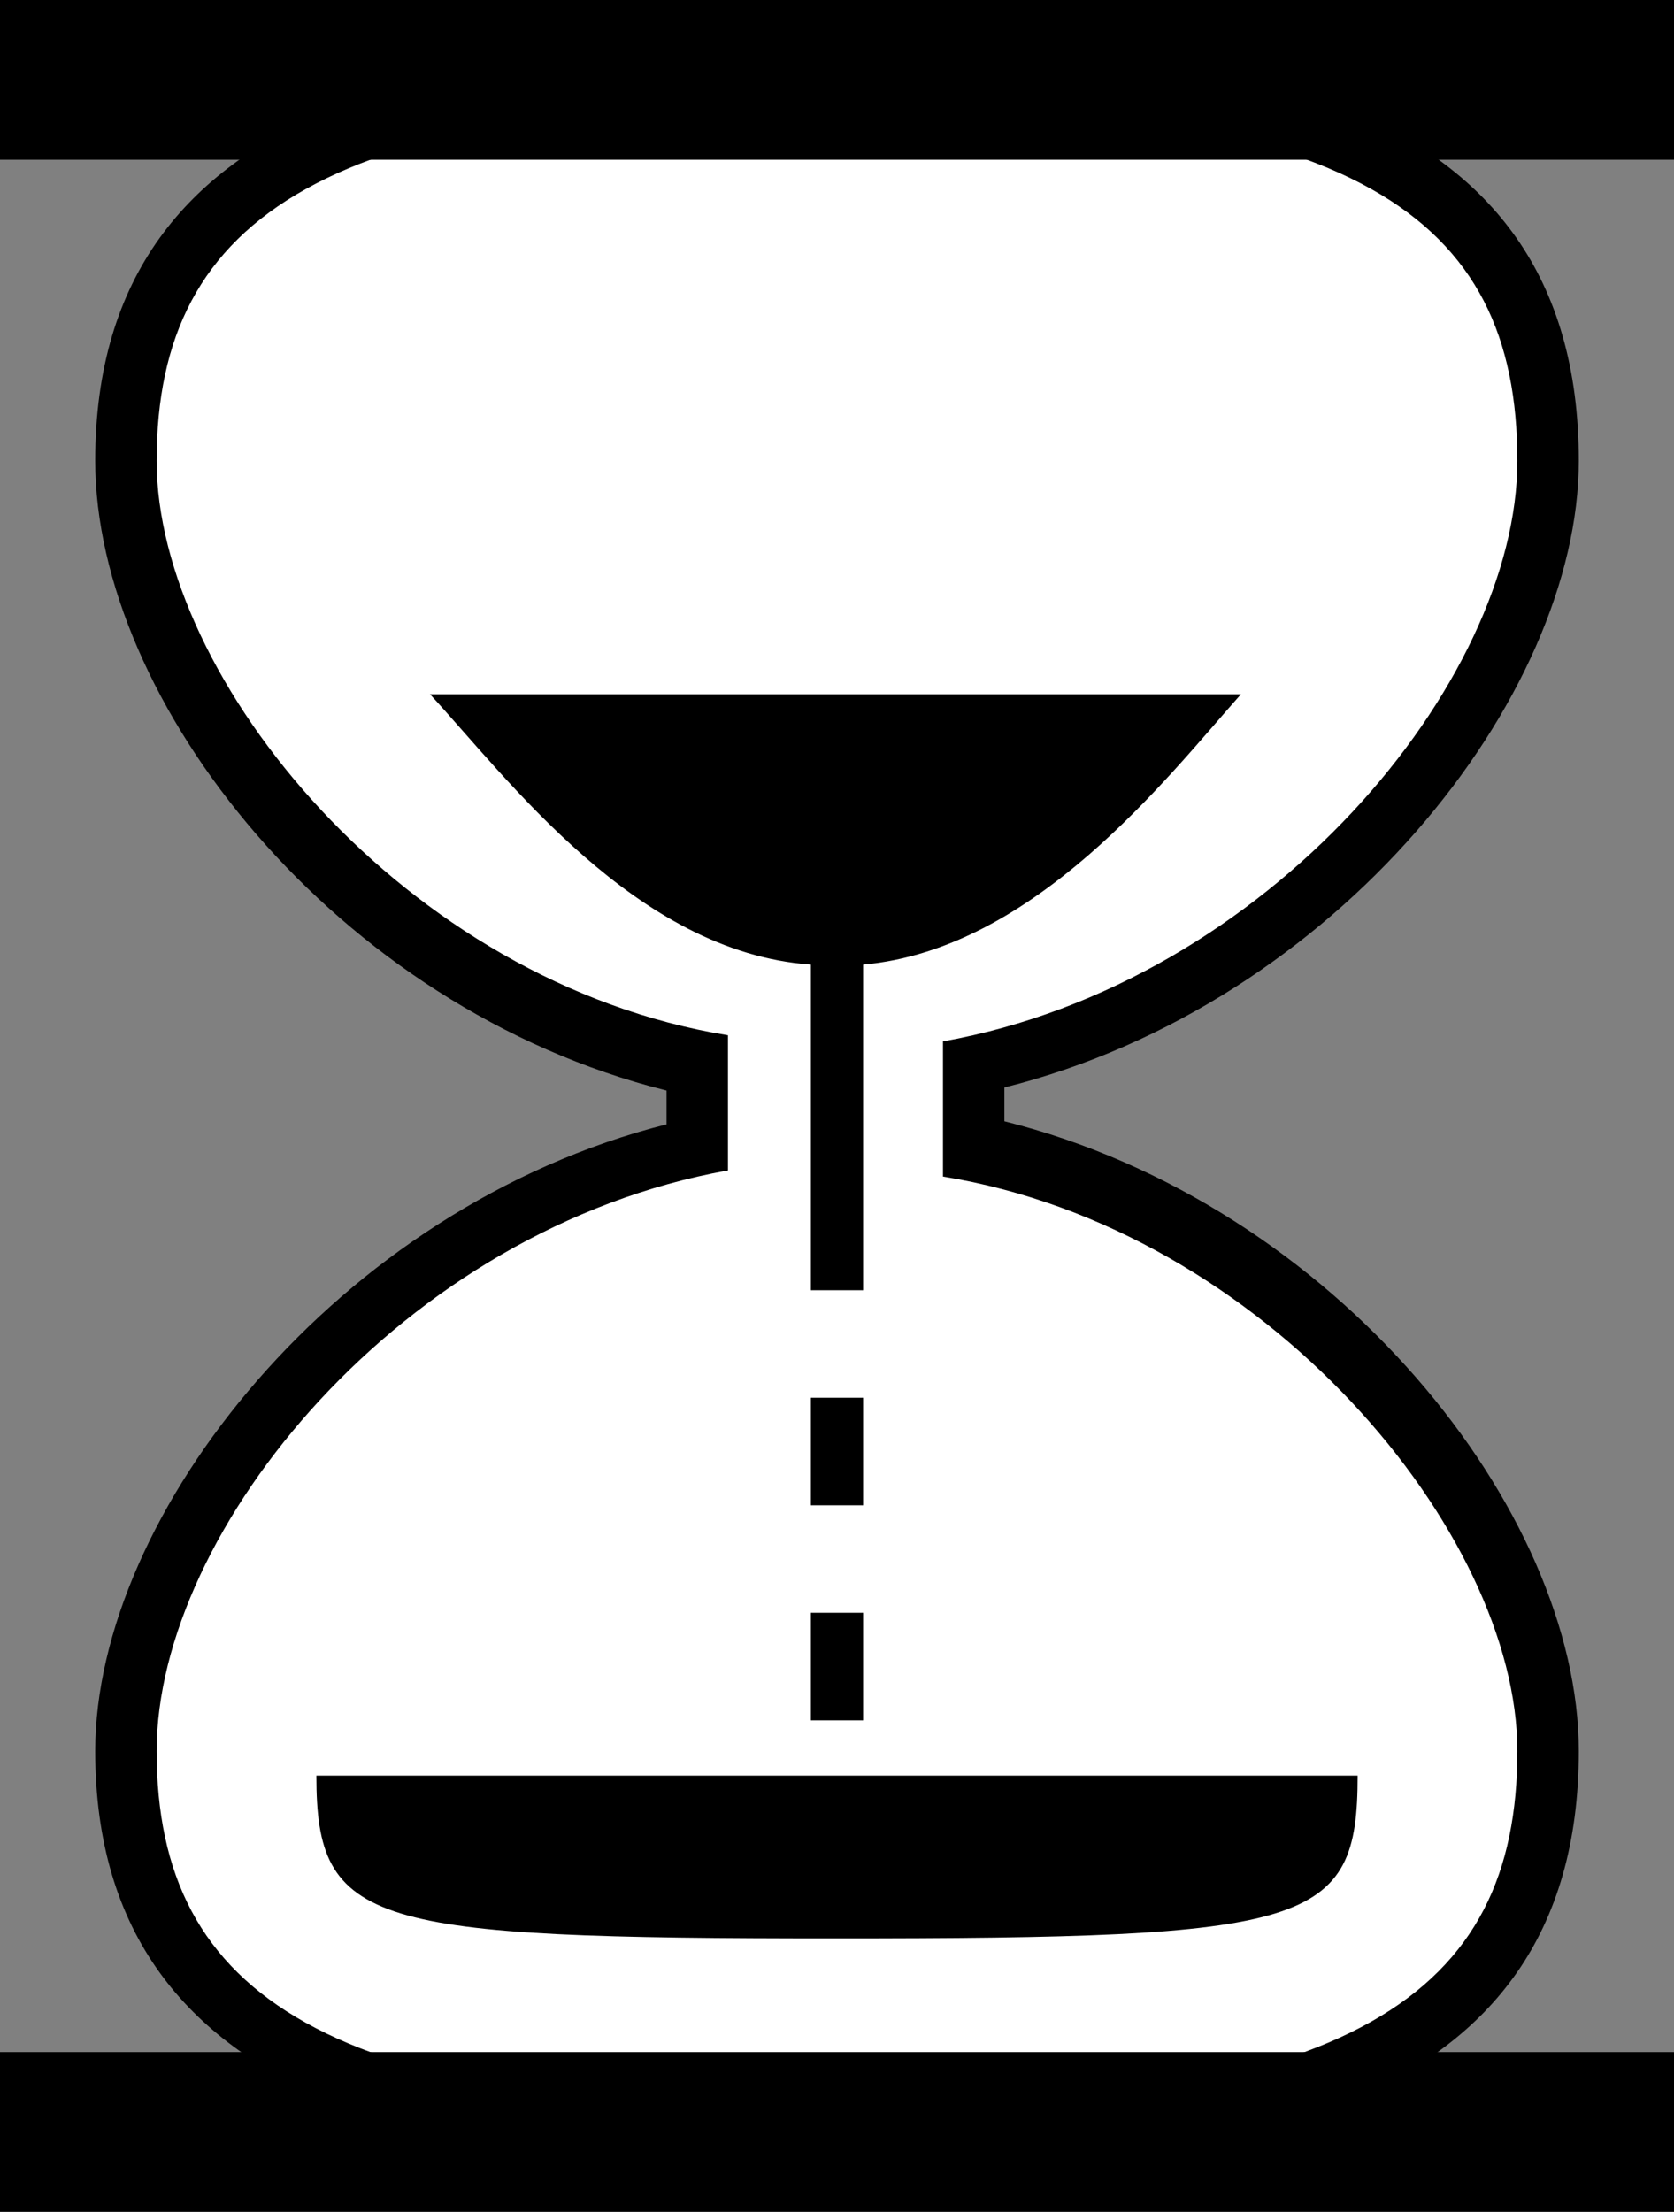
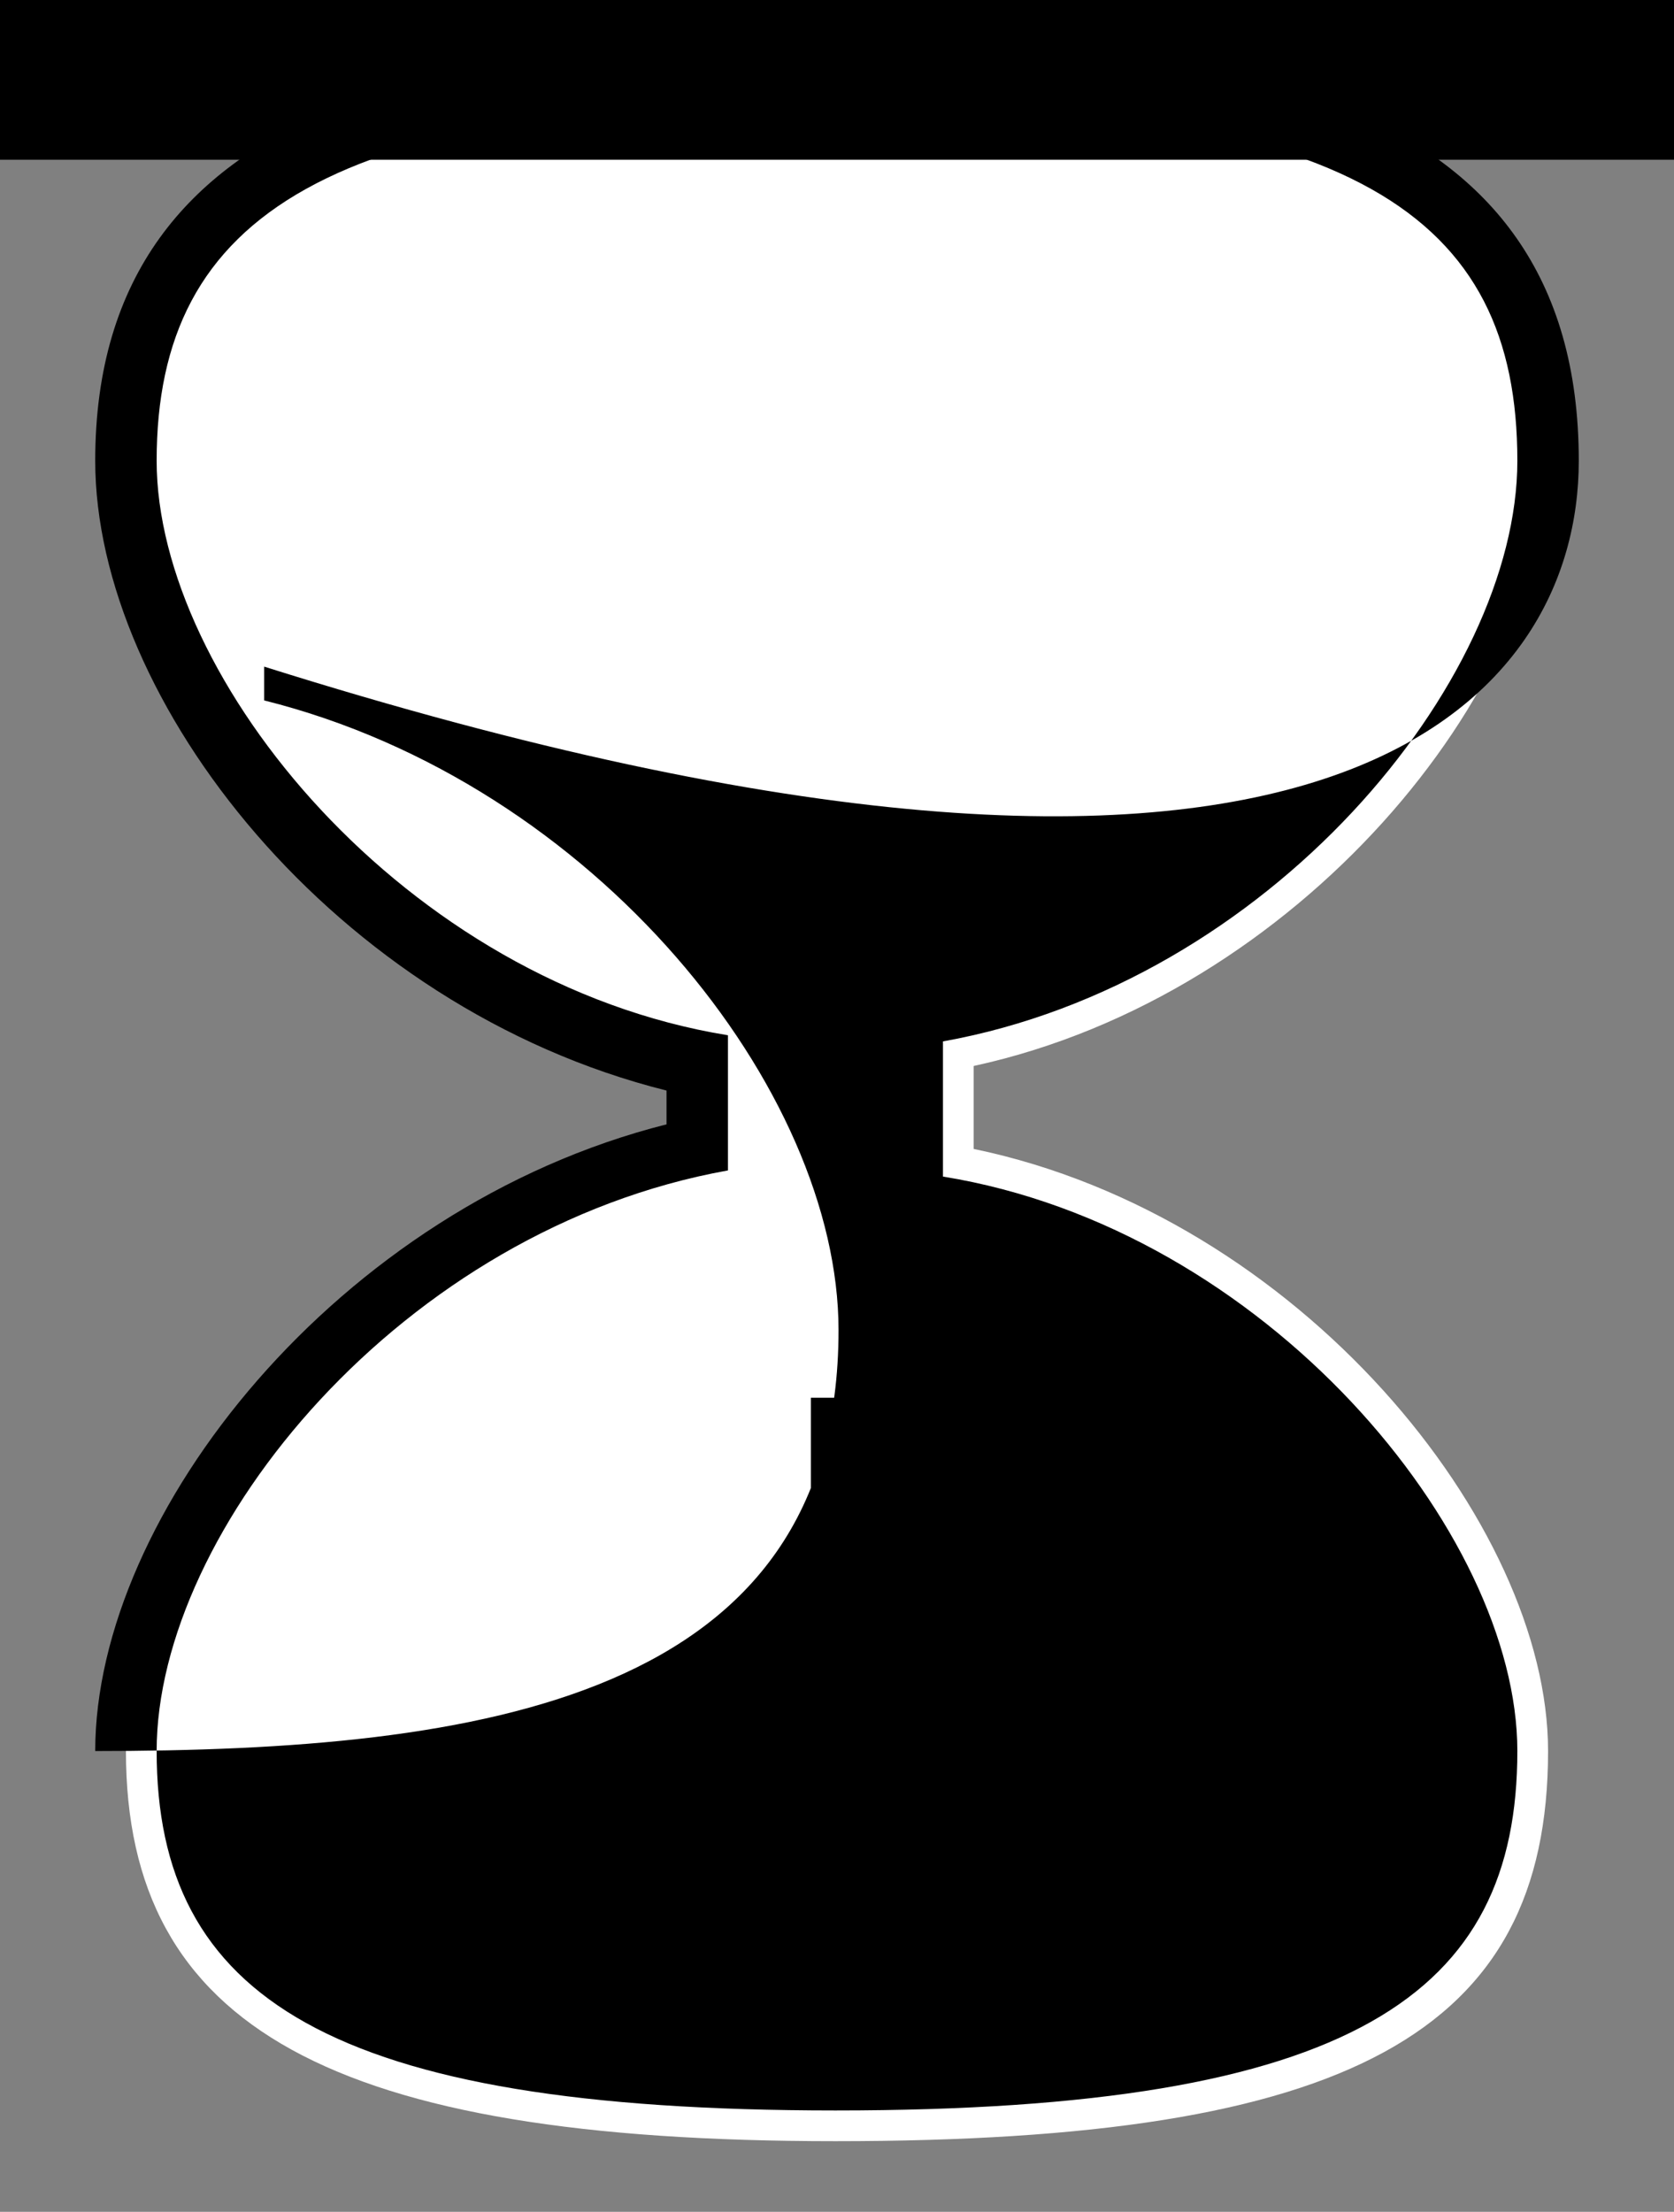
<svg xmlns="http://www.w3.org/2000/svg" version="1.1" id="Layer_2" x="0px" y="0px" width="54.5px" height="72px" viewBox="0 0 54.5 72" style="enable-background:new 0 0 54.5 72;" xml:space="preserve">
  <rect x="0" y="0" width="54.5" height="72" fill="#808080" stroke="none" />
  <style type="text/css">
	.st0{fill:#FFFFFF;}
</style>
  <g>
    <g>
      <path class="st0" d="M27.2,69.7C10.8,69.7,4.1,66,4.1,57c0-7.4,8.1-17.4,18.6-19.7v-2.7C12.2,32.4,4.1,22.4,4.1,15    c0-9,6.7-12.7,23.1-12.7c16.7,0,23.2,3.6,23.2,12.7c0,7.4-8.1,17.4-18.7,19.7v2.7C42.3,39.6,50.4,49.6,50.4,57    C50.4,66.2,43.9,69.7,27.2,69.7z" />
-       <path d="M27.2,3.3C44.1,3.3,49.4,7,49.4,15c0,7.2-8.1,17-18.7,18.9v4.4C41.2,40,49.4,49.9,49.4,57c0,7.9-5.3,11.7-22.2,11.7    C10.7,68.7,5.1,65,5.1,57c0-7.2,8-17,18.6-18.9v-4.4C13.2,32,5.1,22.1,5.1,15C5.1,7,10.7,3.3,27.2,3.3 M27.2,1.3    C15.3,1.3,3.1,2.9,3.1,15c0,7.8,7.8,17.8,18.6,20.5v1.1C11,39.3,3.1,49.3,3.1,57c0,12,12.2,13.7,24.1,13.7    c12.6,0,24.2-1.7,24.2-13.7c0-7.8-7.9-17.8-18.7-20.5v-1.1C43.5,32.7,51.4,22.7,51.4,15C51.4,2.9,39.7,1.3,27.2,1.3L27.2,1.3z" />
+       <path d="M27.2,3.3C44.1,3.3,49.4,7,49.4,15c0,7.2-8.1,17-18.7,18.9v4.4C41.2,40,49.4,49.9,49.4,57c0,7.9-5.3,11.7-22.2,11.7    C10.7,68.7,5.1,65,5.1,57c0-7.2,8-17,18.6-18.9v-4.4C13.2,32,5.1,22.1,5.1,15C5.1,7,10.7,3.3,27.2,3.3 M27.2,1.3    C15.3,1.3,3.1,2.9,3.1,15c0,7.8,7.8,17.8,18.6,20.5v1.1C11,39.3,3.1,49.3,3.1,57c12.6,0,24.2-1.7,24.2-13.7c0-7.8-7.9-17.8-18.7-20.5v-1.1C43.5,32.7,51.4,22.7,51.4,15C51.4,2.9,39.7,1.3,27.2,1.3L27.2,1.3z" />
    </g>
    <path d="M27.2,63.1c-15.2,0-16.9-0.4-16.9-5.3l33.9,0C44.2,62.7,42.7,63.1,27.2,63.1z" />
    <rect x="0" width="54.5" height="5.2" />
-     <rect x="0" y="66.8" width="54.5" height="5.2" />
-     <path d="M40.4,22.6l-26.4,0c2.5,2.7,6.7,8.4,12.4,8.8V42h1.7V31.4C33.7,30.9,38,25.3,40.4,22.6z" />
    <rect x="26.4" y="45.5" width="1.7" height="3.5" />
-     <rect x="26.4" y="52.5" width="1.7" height="3.5" />
  </g>
</svg>